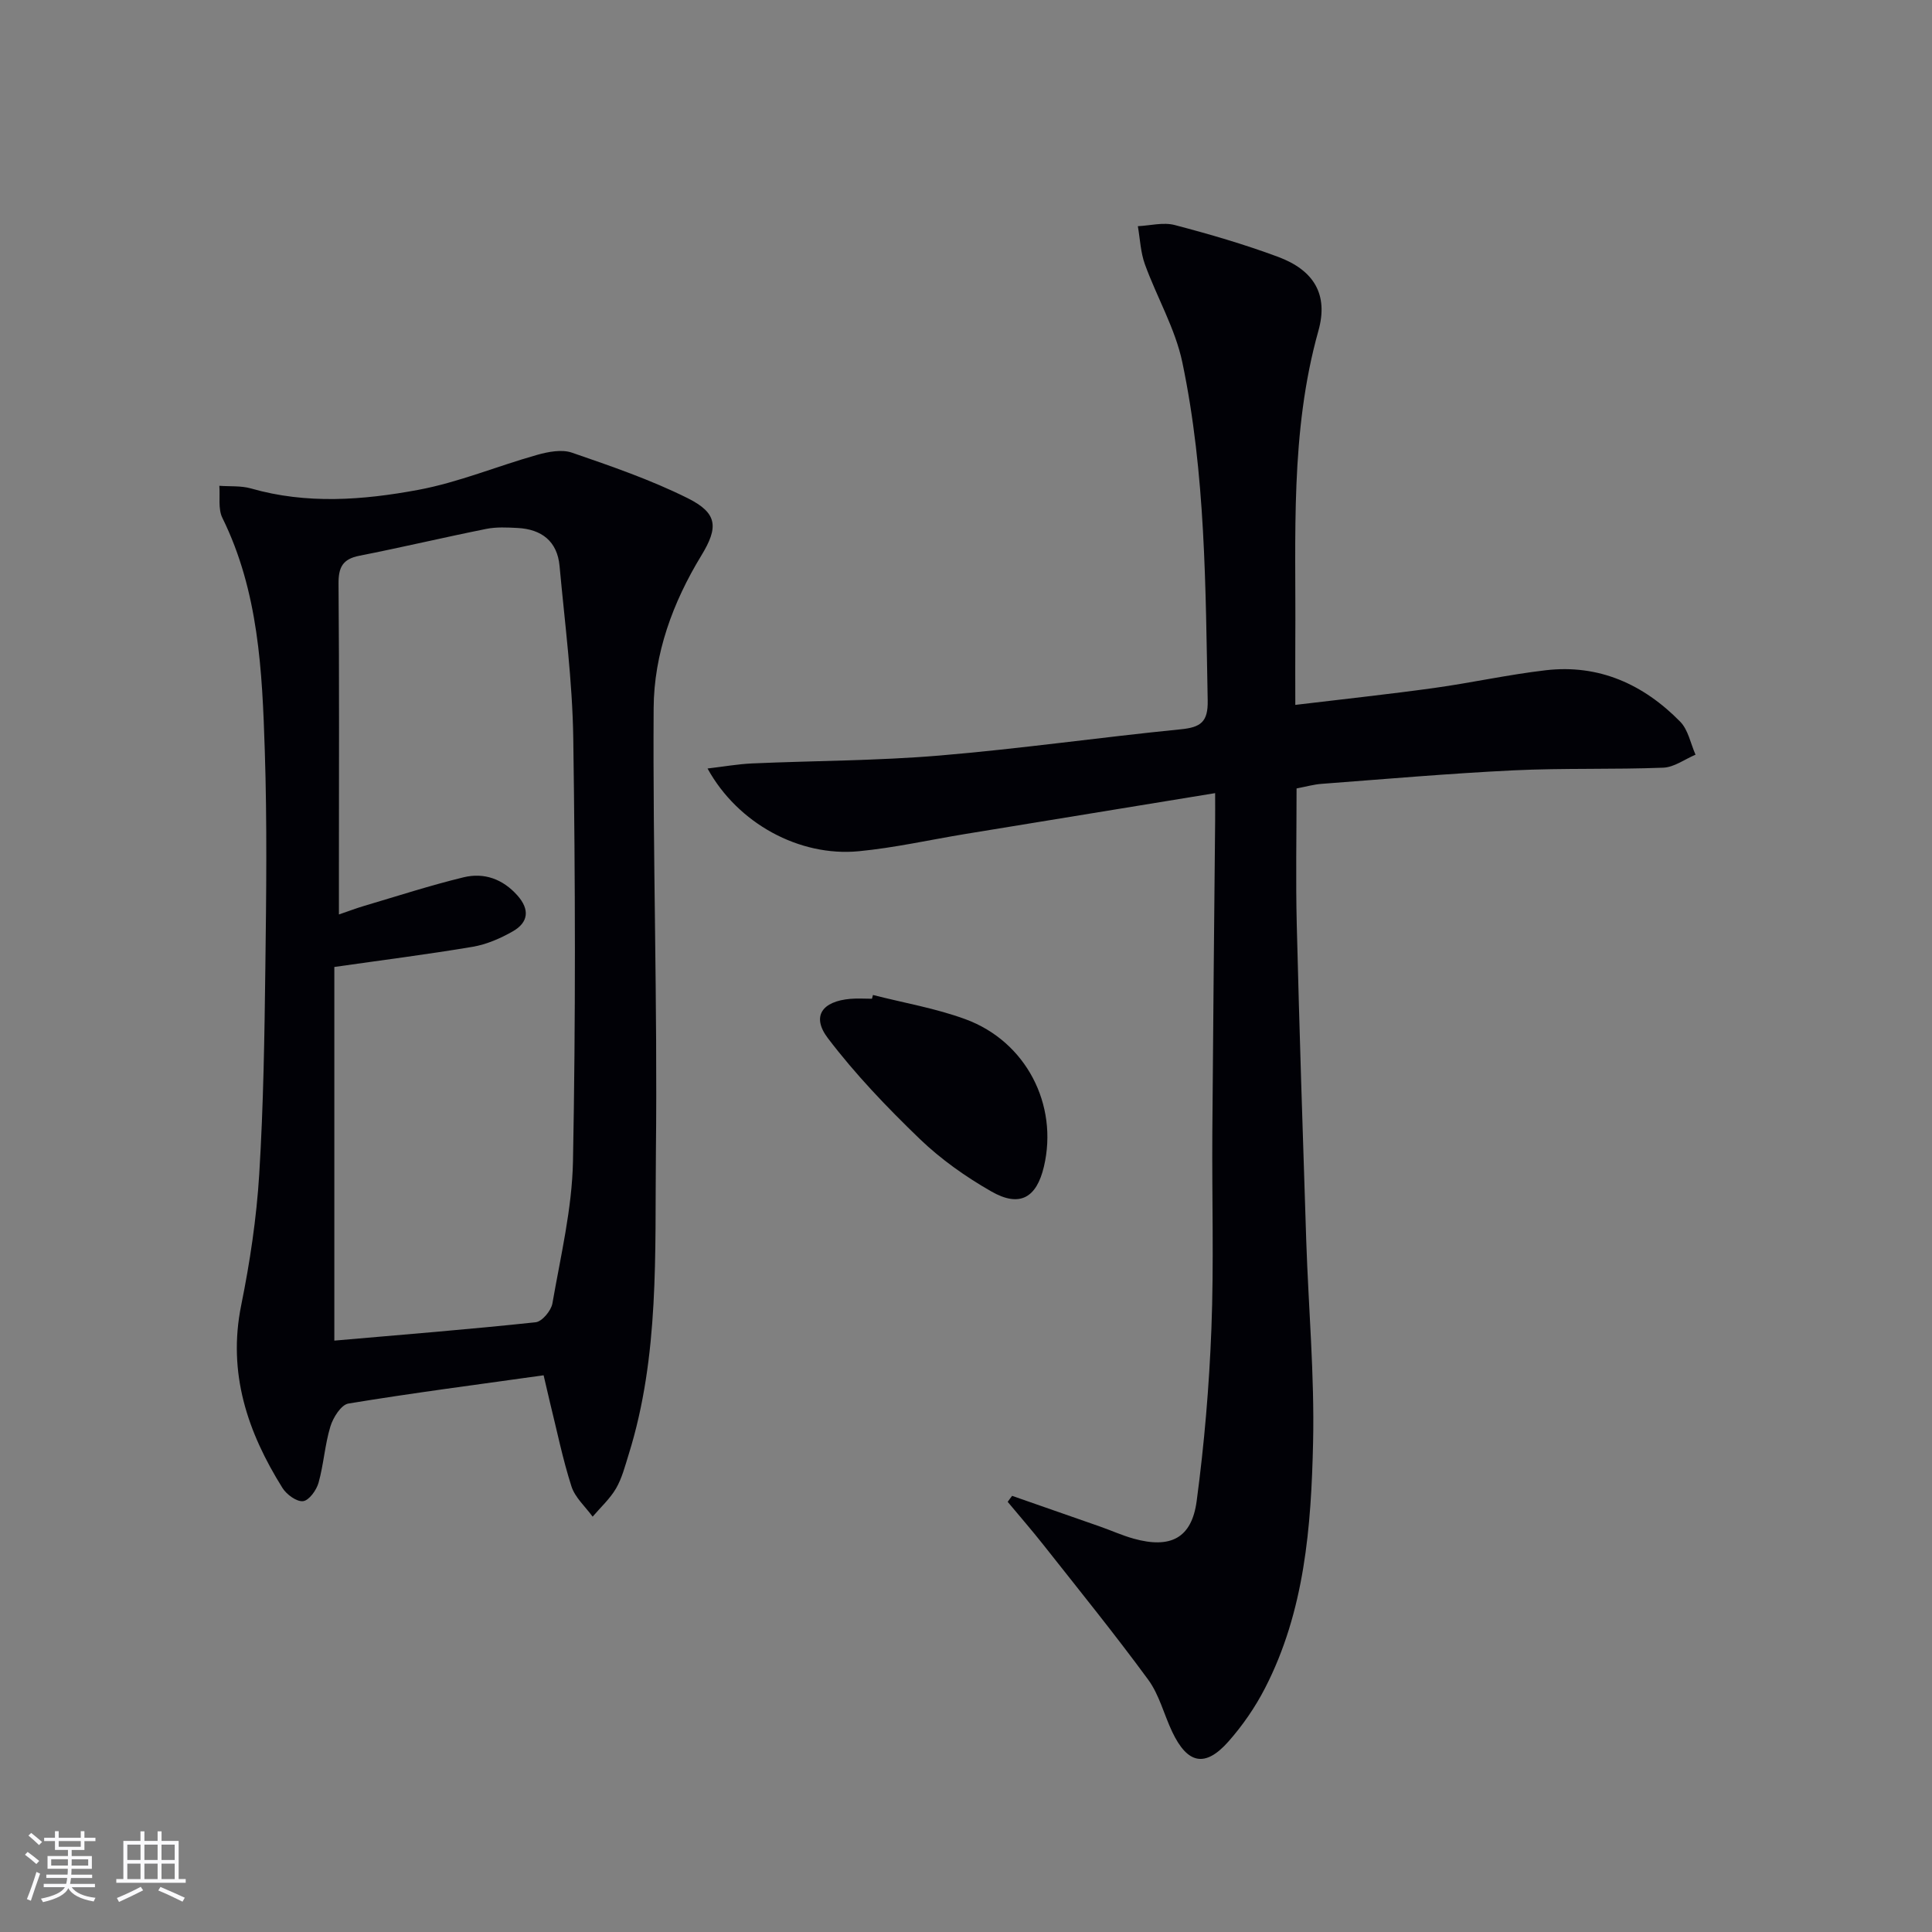
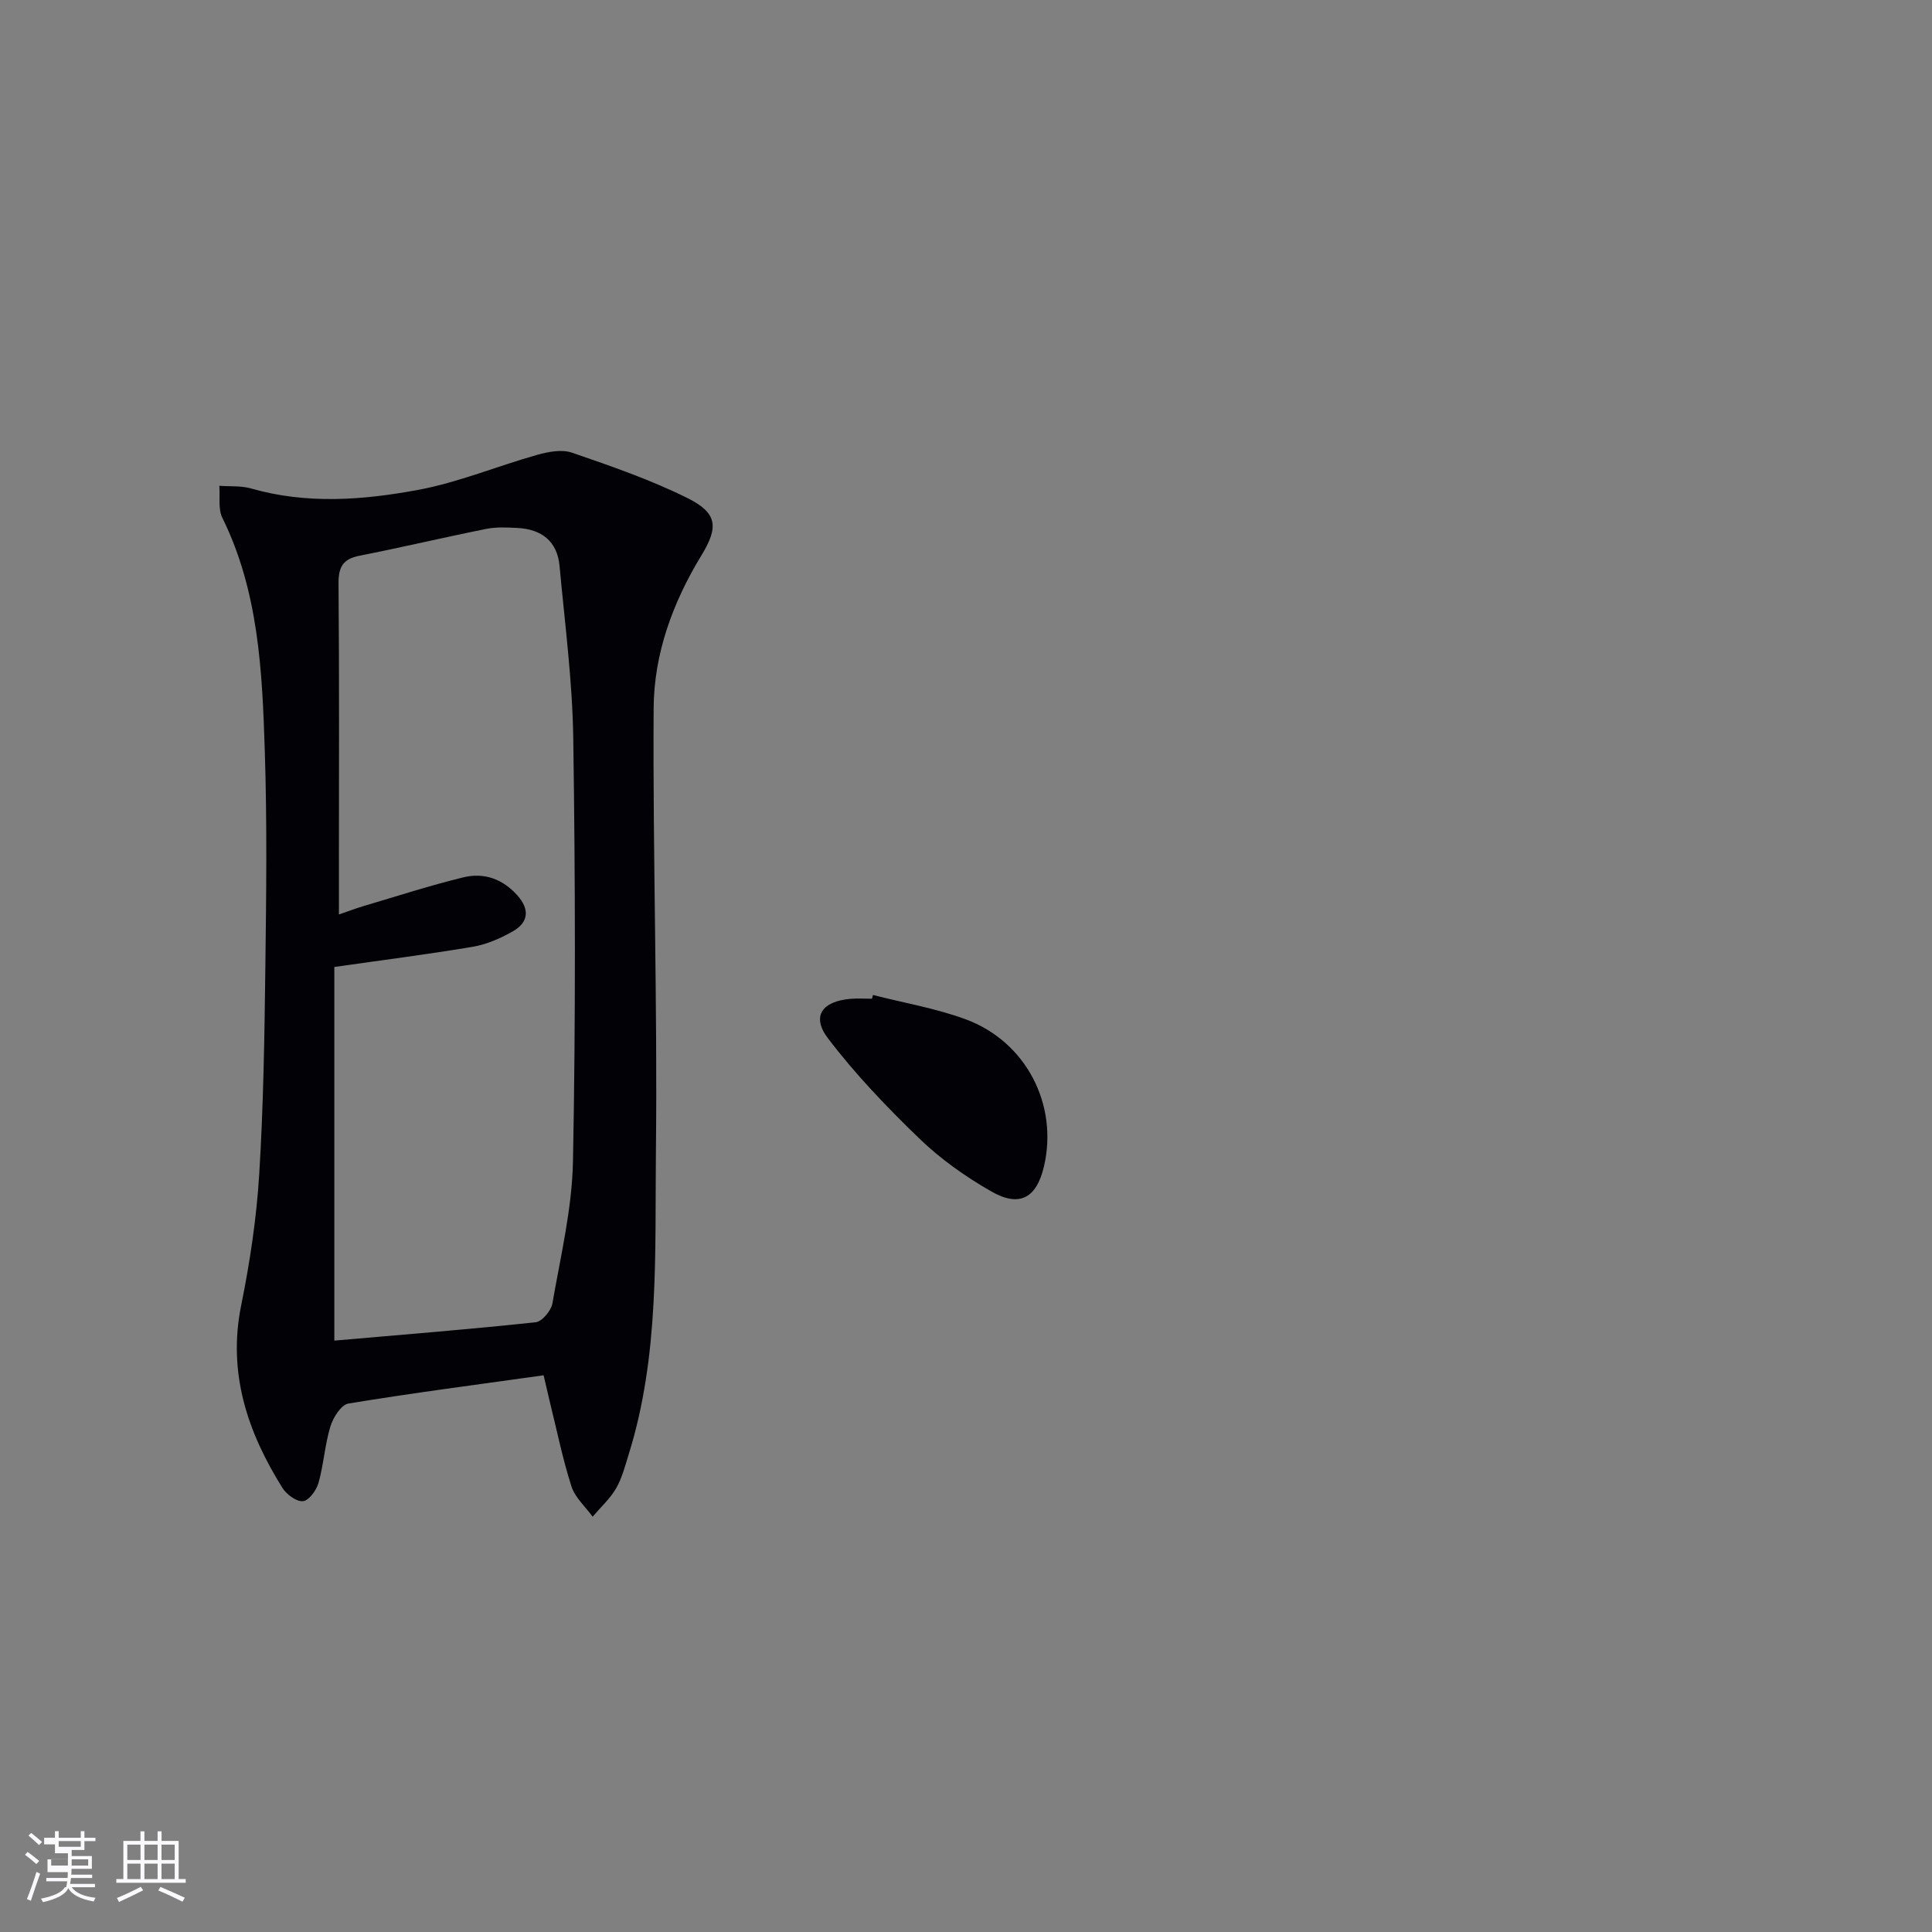
<svg xmlns="http://www.w3.org/2000/svg" enable-background="new 0 0 400 400" viewBox="0 0 400 400">
  <rect x="0" y="0" width="400" height="400" fill="#808080" stroke="none" />
  <g fill="#010106">
-     <path d="m209.55 309.7c6.04 2.11 12.09 4.21 18.13 6.33 2.35.82 4.63 1.86 7.02 2.53 7.62 2.12 12.03-.06 13.06-7.8 1.58-11.83 2.59-23.77 3.05-35.69.52-13.48.1-26.99.19-40.49.15-21.48.38-42.96.58-64.44.02-1.78 0-3.56 0-5.93-17.71 2.89-34.69 5.66-51.68 8.45-7.37 1.21-14.7 2.87-22.12 3.58-12.26 1.17-25.04-5.74-31.29-17.13 3.41-.4 6.3-.92 9.22-1.05 12.92-.57 25.89-.55 38.77-1.63 16.71-1.4 33.33-3.78 50.02-5.44 4.08-.41 5.63-1.5 5.54-5.96-.45-23.45-.42-46.95-5.25-70.01-1.47-7-5.28-13.48-7.75-20.3-.9-2.48-1-5.25-1.46-7.89 2.55-.12 5.27-.86 7.63-.24 7.21 1.89 14.4 3.99 21.38 6.58 7.45 2.77 10.48 7.8 8.37 15.32-5.9 21.04-4.63 42.52-4.78 63.93-.03 4.28 0 8.56 0 13.52 10.07-1.21 19.42-2.21 28.73-3.5 7.72-1.07 15.36-2.77 23.1-3.67 11.02-1.29 20.27 2.91 27.86 10.65 1.66 1.69 2.15 4.53 3.17 6.83-2.22.94-4.42 2.6-6.67 2.69-10.32.4-20.66.06-30.97.55-13.28.64-26.53 1.8-39.79 2.8-1.63.12-3.23.58-5.17.95 0 9.57-.19 18.89.04 28.19.54 21.79 1.25 43.57 1.96 65.35.46 13.96 1.73 27.93 1.42 41.87-.39 17.43-1.74 34.93-9.96 50.88-2.03 3.95-4.64 7.73-7.58 11.05-4.8 5.42-8.46 4.65-11.63-2.03-1.71-3.6-2.68-7.69-4.99-10.82-6.96-9.49-14.38-18.64-21.67-27.88-2.39-3.03-4.93-5.94-7.4-8.91.29-.42.61-.83.92-1.24z" />
    <path d="m112.55 284.74c-13.86 1.94-27.18 3.67-40.42 5.85-1.5.25-3.17 2.9-3.73 4.76-1.15 3.78-1.38 7.83-2.45 11.64-.43 1.53-1.96 3.66-3.2 3.81-1.32.16-3.41-1.37-4.26-2.72-7.25-11.59-11.4-23.82-8.55-37.86 1.81-8.92 3.17-18.02 3.73-27.1.88-14.28 1.09-28.6 1.27-42.91.19-14.95.37-29.92-.12-44.86-.53-16.42-1.27-32.89-8.78-48.13-.92-1.86-.45-4.41-.63-6.64 2.19.16 4.49-.04 6.56.55 11.53 3.31 23.19 2.42 34.63.29 8.37-1.56 16.38-4.93 24.63-7.25 2.29-.64 5.08-1.18 7.19-.45 8.12 2.8 16.31 5.61 23.97 9.43 6.23 3.11 6.37 6.04 2.8 11.89-5.9 9.69-9.79 20.3-9.86 31.55-.19 30.59.81 61.19.47 91.78-.23 21.03.77 42.3-5.66 62.82-.74 2.37-1.37 4.86-2.6 6.98-1.26 2.15-3.2 3.91-4.84 5.84-1.51-2.08-3.65-3.96-4.39-6.28-1.82-5.67-3-11.55-4.44-17.34-.37-1.59-.73-3.19-1.32-5.65zm-43.33-7.18c14.27-1.24 27.99-2.34 41.68-3.8 1.32-.14 3.21-2.39 3.47-3.9 1.7-9.78 4.07-19.61 4.26-29.46.56-29.16.48-58.33.06-87.49-.17-11.92-1.75-23.84-2.84-35.74-.47-5.11-3.72-7.6-8.69-7.86-2.15-.11-4.38-.23-6.47.19-8.78 1.76-17.49 3.83-26.28 5.56-3.47.68-4.35 2.39-4.32 5.81.17 19.67.08 39.33.08 59v9.46c2.18-.75 3.69-1.32 5.24-1.78 6.84-2.02 13.63-4.23 20.55-5.91 4.26-1.04 8.14.34 11.18 3.77 2.58 2.91 2.26 5.57-.96 7.41-2.56 1.46-5.43 2.71-8.3 3.2-9.44 1.59-18.95 2.79-28.66 4.18z" />
    <path d="m180.74 206c6.4 1.64 12.98 2.75 19.15 5.02 12.55 4.61 19.25 17.69 16.25 30.48-1.53 6.53-5.03 8.53-10.89 5.18-5.29-3.02-10.42-6.64-14.8-10.85-6.78-6.53-13.37-13.41-19.05-20.89-3.44-4.54-1.19-7.63 4.66-8.14 1.48-.13 2.98-.02 4.47-.02.08-.27.15-.52.21-.78z" />
  </g>
-   <path d="m5.17 384 .55-.58c.85.61 1.65 1.24 2.4 1.87l-.59.64c-.83-.73-1.62-1.38-2.36-1.93m1.22 9.53-.82-.34c.71-1.76 1.37-3.64 1.98-5.63.24.13.5.25.76.36-.6 1.67-1.24 3.54-1.92 5.61m-.5-13.5.57-.54c.56.44 1.31 1.06 2.26 1.87l-.64.64c-.68-.66-1.41-1.32-2.19-1.97m3.25.46h2.24v-1.36h.77v1.36h4.57v-1.36h.76v1.36h2.28v.69h-2.28v1.84h-2.64v1.26h4.18v2.64h-4.21c0 .45-.02.86-.05 1.21h4.32v.69h-4.38c-.04.34-.1.75-.19 1.22h5.15v.69h-4.82c.87 1.19 2.51 1.92 4.93 2.19-.17.32-.3.57-.37.76-2.77-.49-4.52-1.41-5.26-2.76-.56 1.26-2.3 2.23-5.24 2.9-.12-.24-.26-.48-.43-.72 2.73-.55 4.38-1.34 4.96-2.38h-4.38v-.69h4.65c.1-.38.17-.79.21-1.22h-4.32v-.69h4.4c.03-.34.05-.75.05-1.21h-4.2v-2.64h4.23v-1.26h-2.69v-1.84h-2.24zm1.46 4.46v1.29h3.45c.01-.4.02-.57.01-.53v-.32-.45h-3.46zm1.55-2.59h4.57v-1.19h-4.57zm6.11 2.59h-3.42v.77c-.01.19-.01.37-.02.53h3.44z" fill="#fafafc" />
+   <path d="m5.17 384 .55-.58c.85.61 1.65 1.24 2.4 1.87l-.59.64c-.83-.73-1.62-1.38-2.36-1.93m1.22 9.53-.82-.34c.71-1.76 1.37-3.64 1.98-5.63.24.13.5.25.76.36-.6 1.67-1.24 3.54-1.92 5.61m-.5-13.5.57-.54c.56.44 1.31 1.06 2.26 1.87l-.64.64c-.68-.66-1.41-1.32-2.19-1.97m3.25.46h2.24v-1.36h.77v1.36h4.57v-1.36h.76v1.36h2.28v.69h-2.28v1.84h-2.64v1.26h4.18v2.64h-4.21c0 .45-.02.86-.05 1.21h4.32v.69h-4.38c-.04.34-.1.75-.19 1.22h5.15v.69h-4.82c.87 1.19 2.51 1.92 4.93 2.19-.17.32-.3.57-.37.76-2.77-.49-4.52-1.41-5.26-2.76-.56 1.26-2.3 2.23-5.24 2.9-.12-.24-.26-.48-.43-.72 2.73-.55 4.38-1.34 4.96-2.38h-4.38h4.65c.1-.38.17-.79.21-1.22h-4.32v-.69h4.4c.03-.34.05-.75.05-1.21h-4.2v-2.64h4.23v-1.26h-2.69v-1.84h-2.24zm1.46 4.46v1.29h3.45c.01-.4.02-.57.01-.53v-.32-.45h-3.46zm1.55-2.59h4.57v-1.19h-4.57zm6.11 2.59h-3.42v.77c-.01.19-.01.37-.02.53h3.44z" fill="#fafafc" />
  <path d="m32.63 379.16h.82v1.98h3.54v7.89h1.46v.78h-14.37v-.78h1.46v-7.89h3.54v-1.98h.82v1.98h2.73zm-3.49 11.48.5.73c-1.61.82-3.28 1.63-5 2.41-.13-.27-.28-.55-.44-.82 1.75-.72 3.4-1.49 4.94-2.32m-2.78-5.55h2.73v-3.18h-2.73zm0 3.95h2.73v-3.2h-2.73zm3.54-3.95h2.73v-3.18h-2.73zm0 3.95h2.73v-3.2h-2.73zm7.89 4.68c-1.84-.92-3.51-1.7-5.02-2.32l.45-.73c1.89.8 3.57 1.55 5.04 2.23zm-1.62-11.81h-2.73v3.18h2.73zm-2.73 7.13h2.73v-3.2h-2.73z" fill="#fafafc" />
</svg>